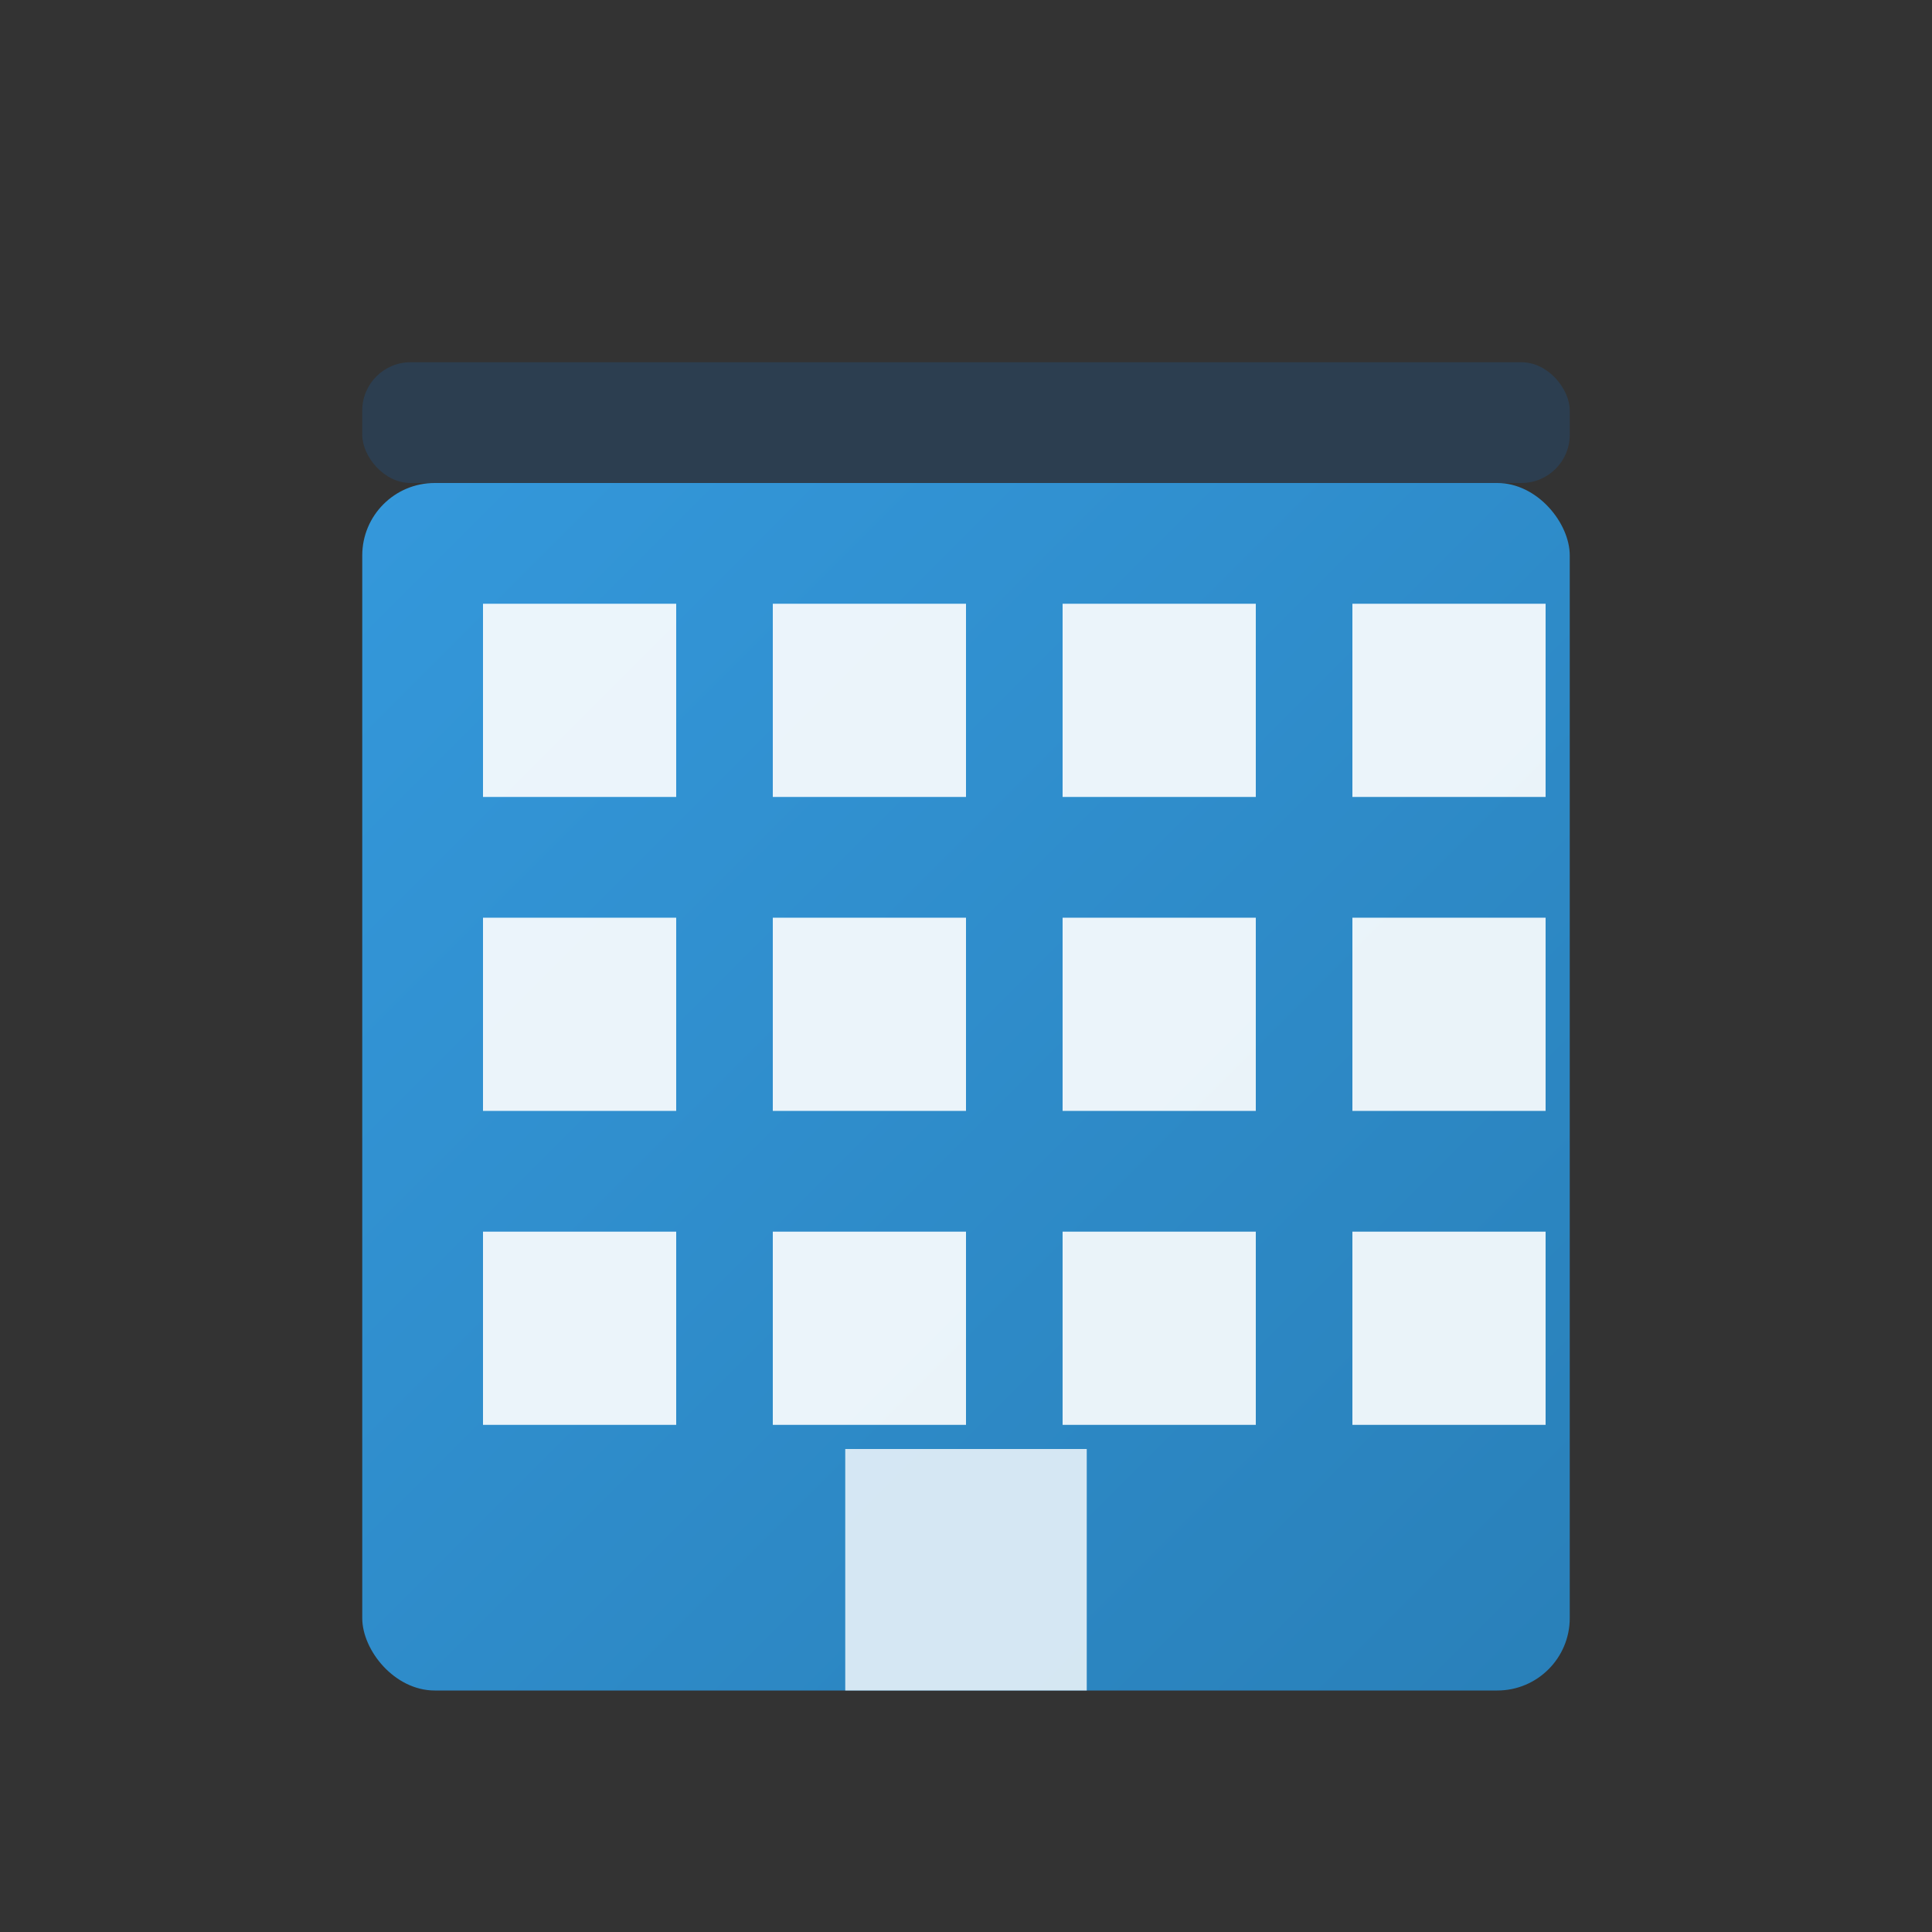
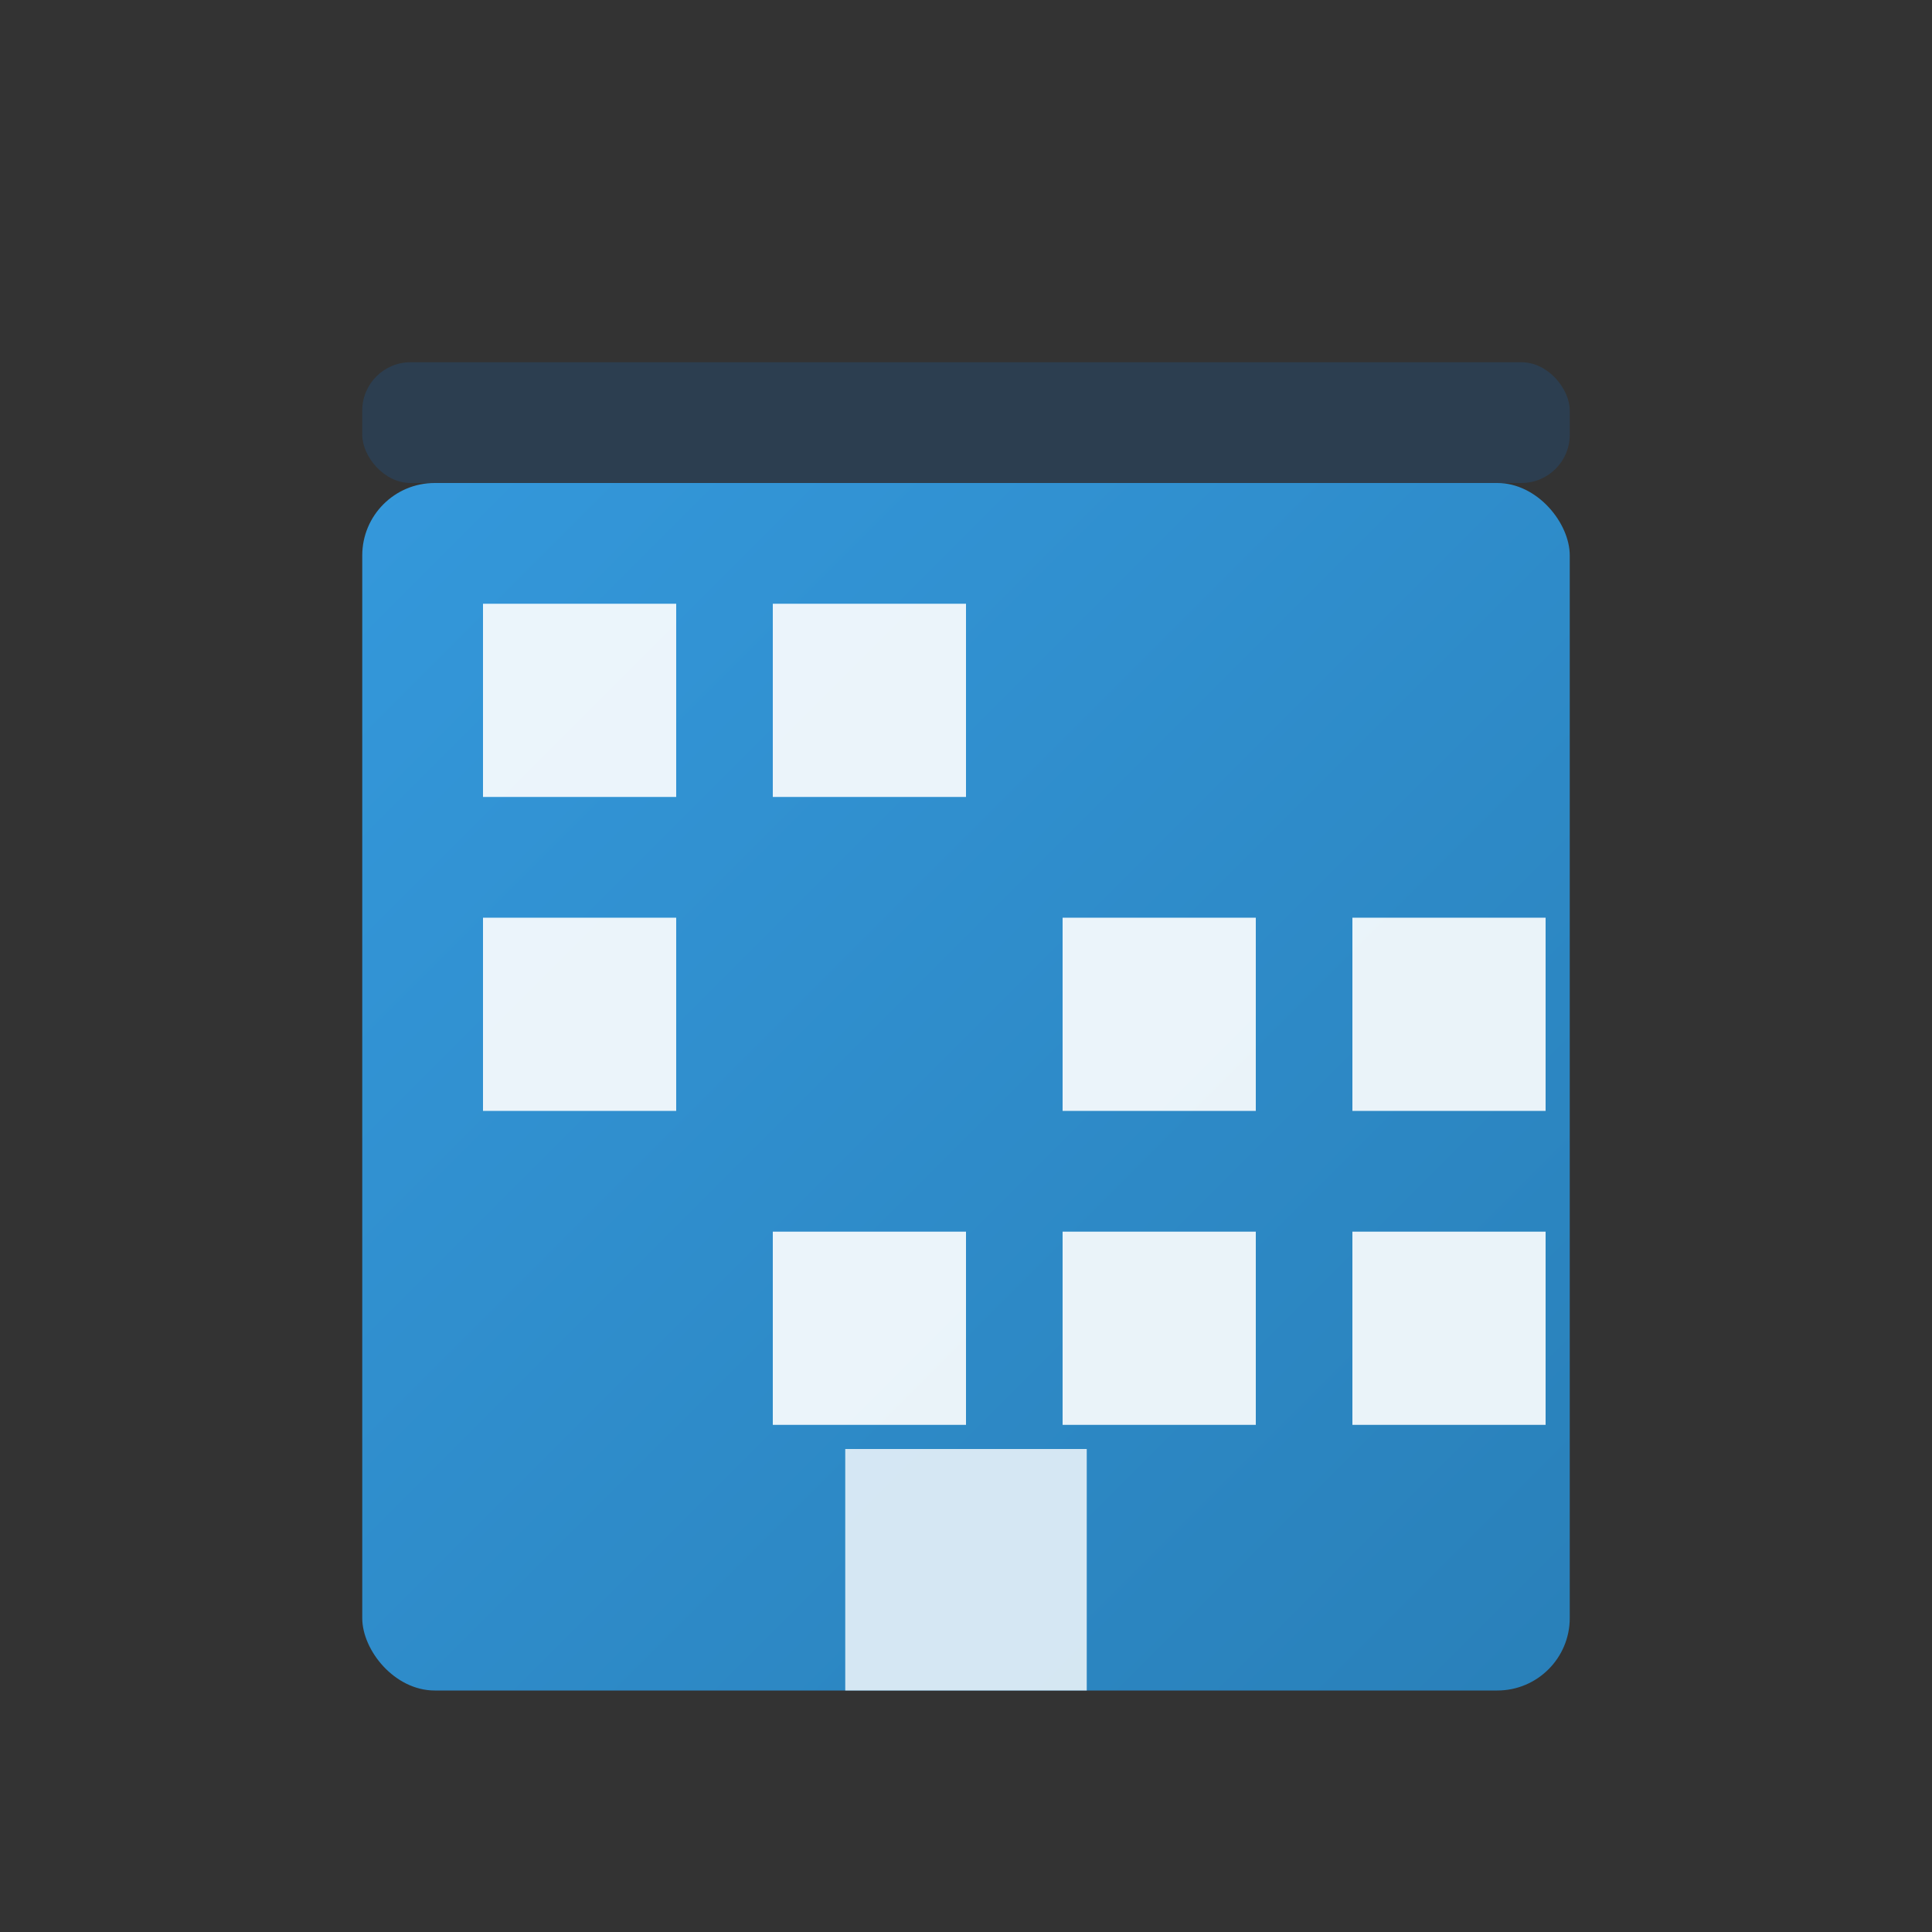
<svg xmlns="http://www.w3.org/2000/svg" width="80" height="80" viewBox="0 0 80 80" fill="none">
  <rect x="0" y="0" width="80" height="80" fill="#333333" stroke="none" />
  <defs>
    <linearGradient id="officeGradient" x1="0%" y1="0%" x2="100%" y2="100%">
      <stop offset="0%" style="stop-color:#3498db;stop-opacity:1" />
      <stop offset="100%" style="stop-color:#2980b9;stop-opacity:1" />
    </linearGradient>
  </defs>
  <rect x="15" y="20" width="50" height="50" fill="url(#officeGradient)" rx="3" />
  <rect x="20" y="25" width="8" height="8" fill="white" opacity="0.9" />
  <rect x="32" y="25" width="8" height="8" fill="white" opacity="0.9" />
-   <rect x="44" y="25" width="8" height="8" fill="white" opacity="0.9" />
-   <rect x="56" y="25" width="8" height="8" fill="white" opacity="0.9" />
  <rect x="20" y="38" width="8" height="8" fill="white" opacity="0.9" />
-   <rect x="32" y="38" width="8" height="8" fill="white" opacity="0.9" />
  <rect x="44" y="38" width="8" height="8" fill="white" opacity="0.9" />
  <rect x="56" y="38" width="8" height="8" fill="white" opacity="0.9" />
-   <rect x="20" y="51" width="8" height="8" fill="white" opacity="0.9" />
  <rect x="32" y="51" width="8" height="8" fill="white" opacity="0.9" />
  <rect x="44" y="51" width="8" height="8" fill="white" opacity="0.9" />
  <rect x="56" y="51" width="8" height="8" fill="white" opacity="0.9" />
  <rect x="35" y="60" width="10" height="10" fill="white" opacity="0.8" />
  <rect x="15" y="15" width="50" height="5" fill="#2c3e50" rx="2" />
</svg>